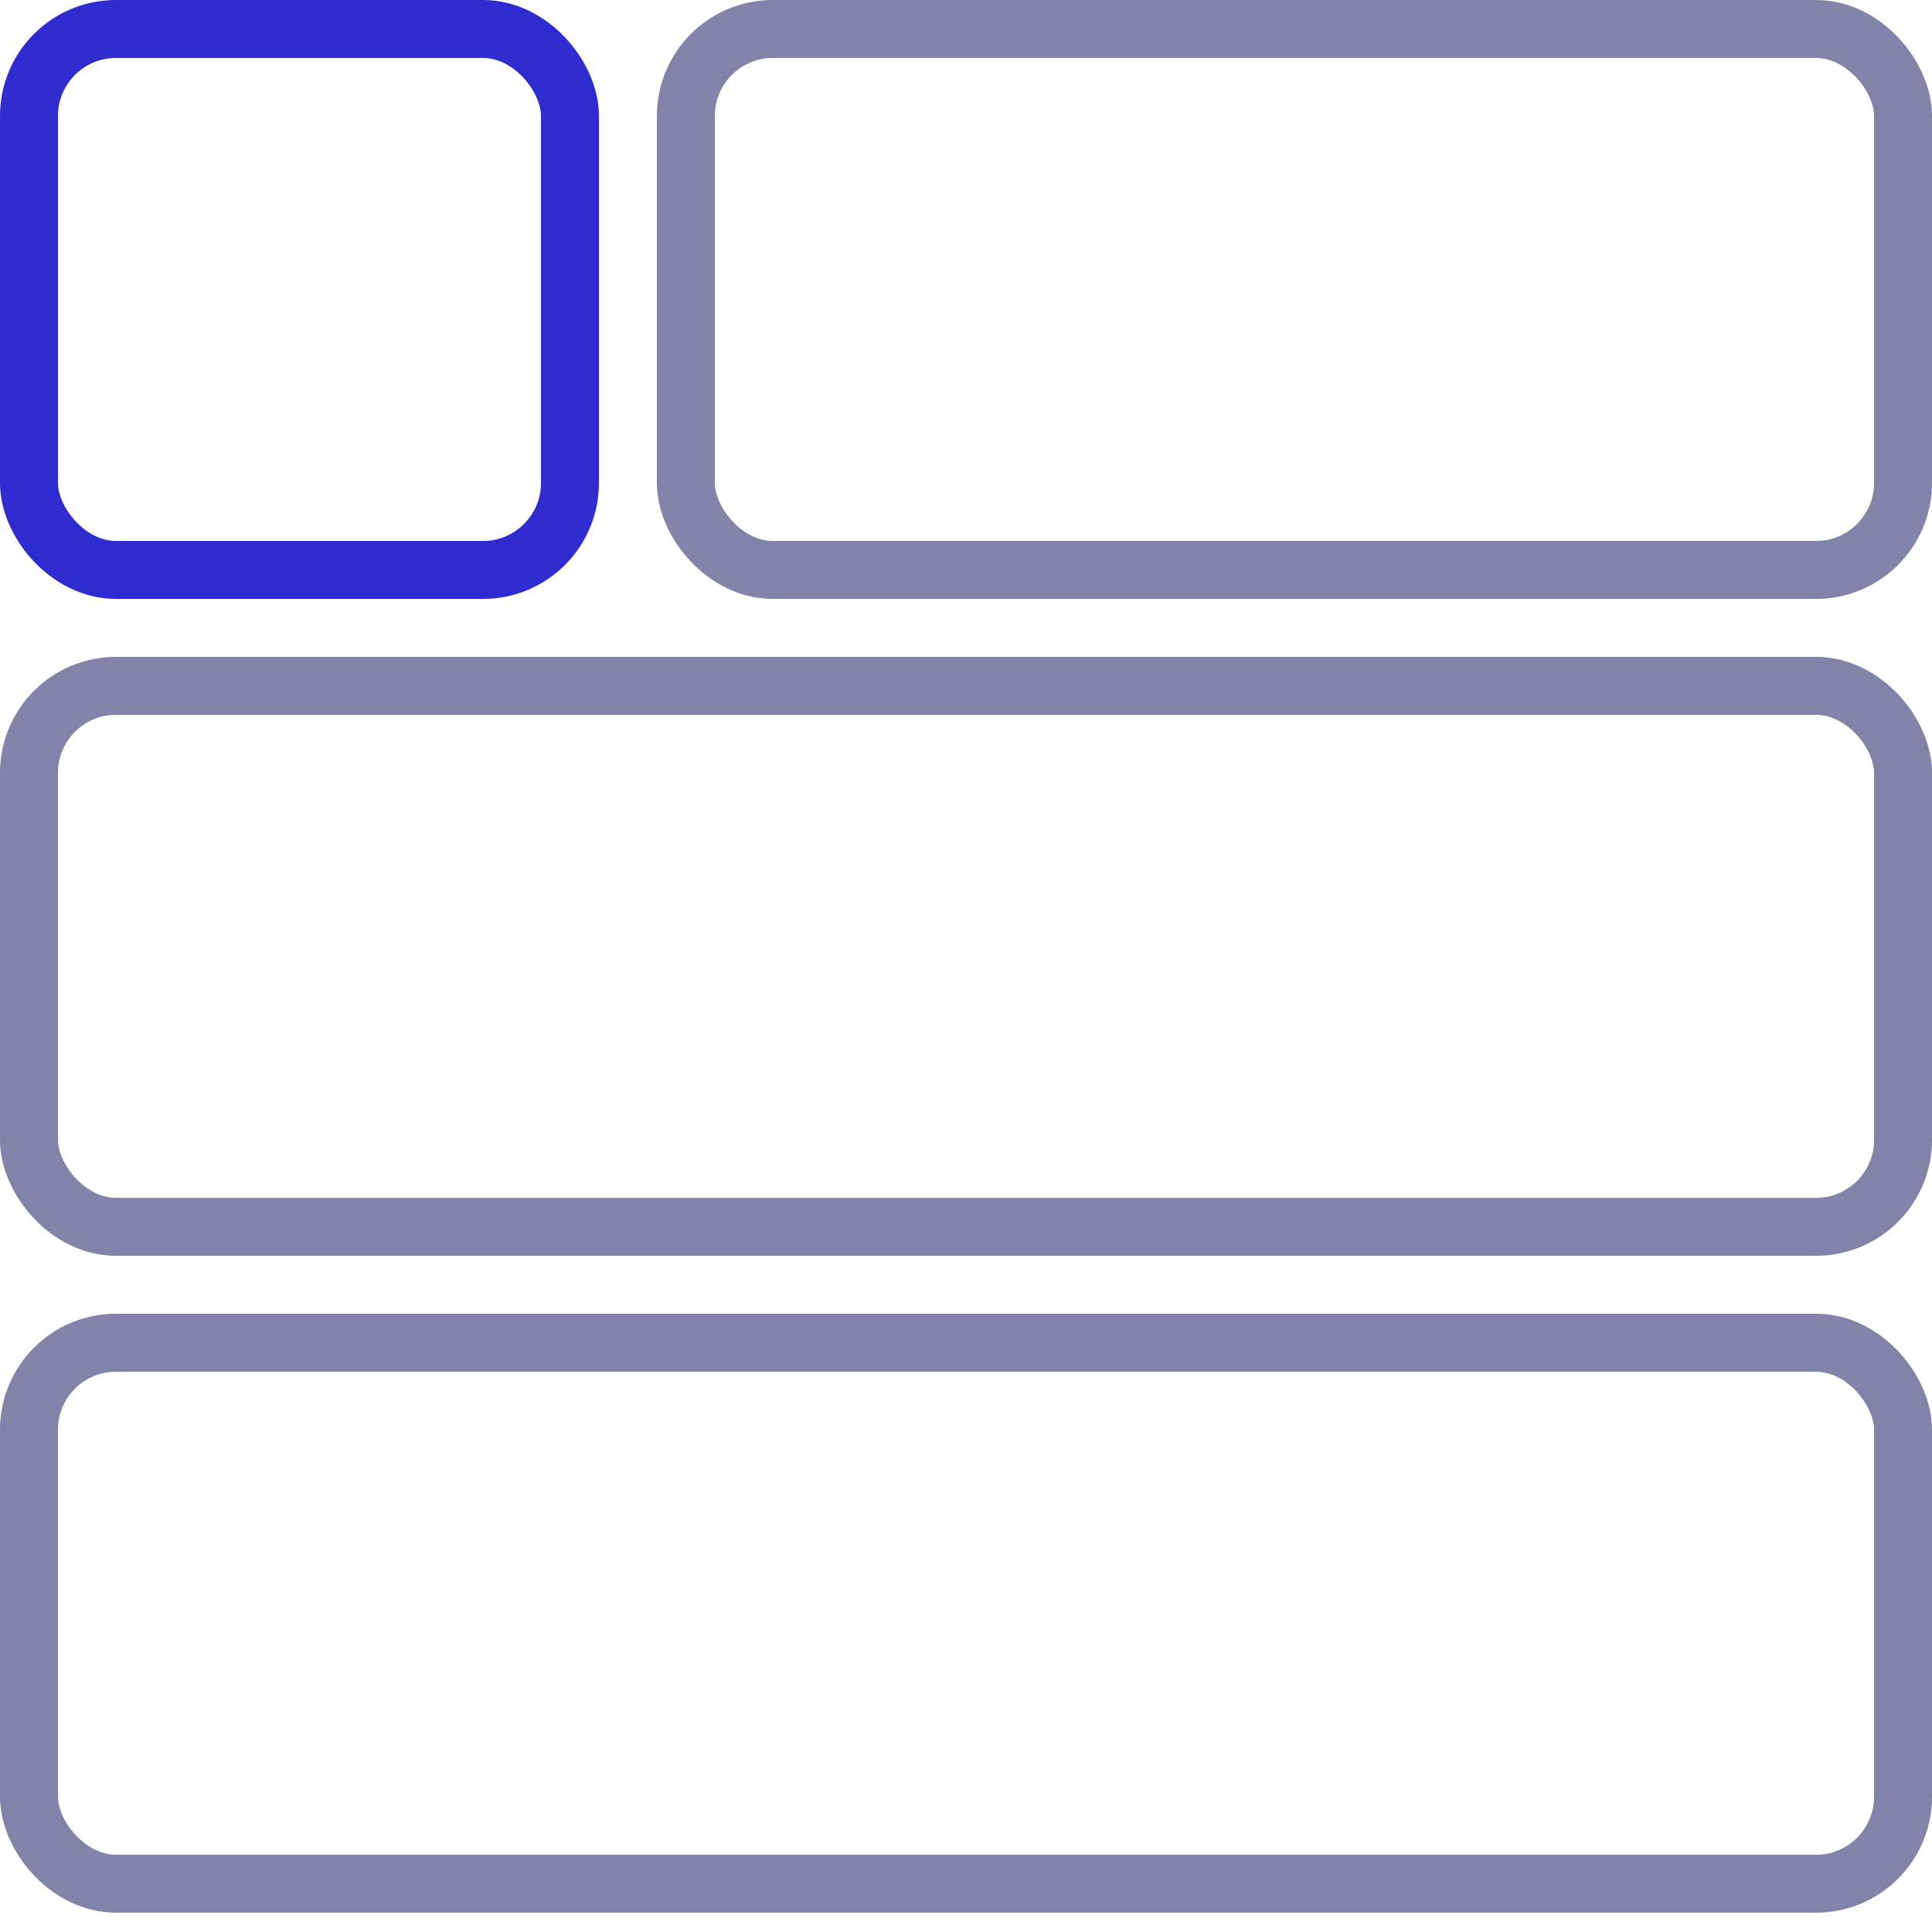
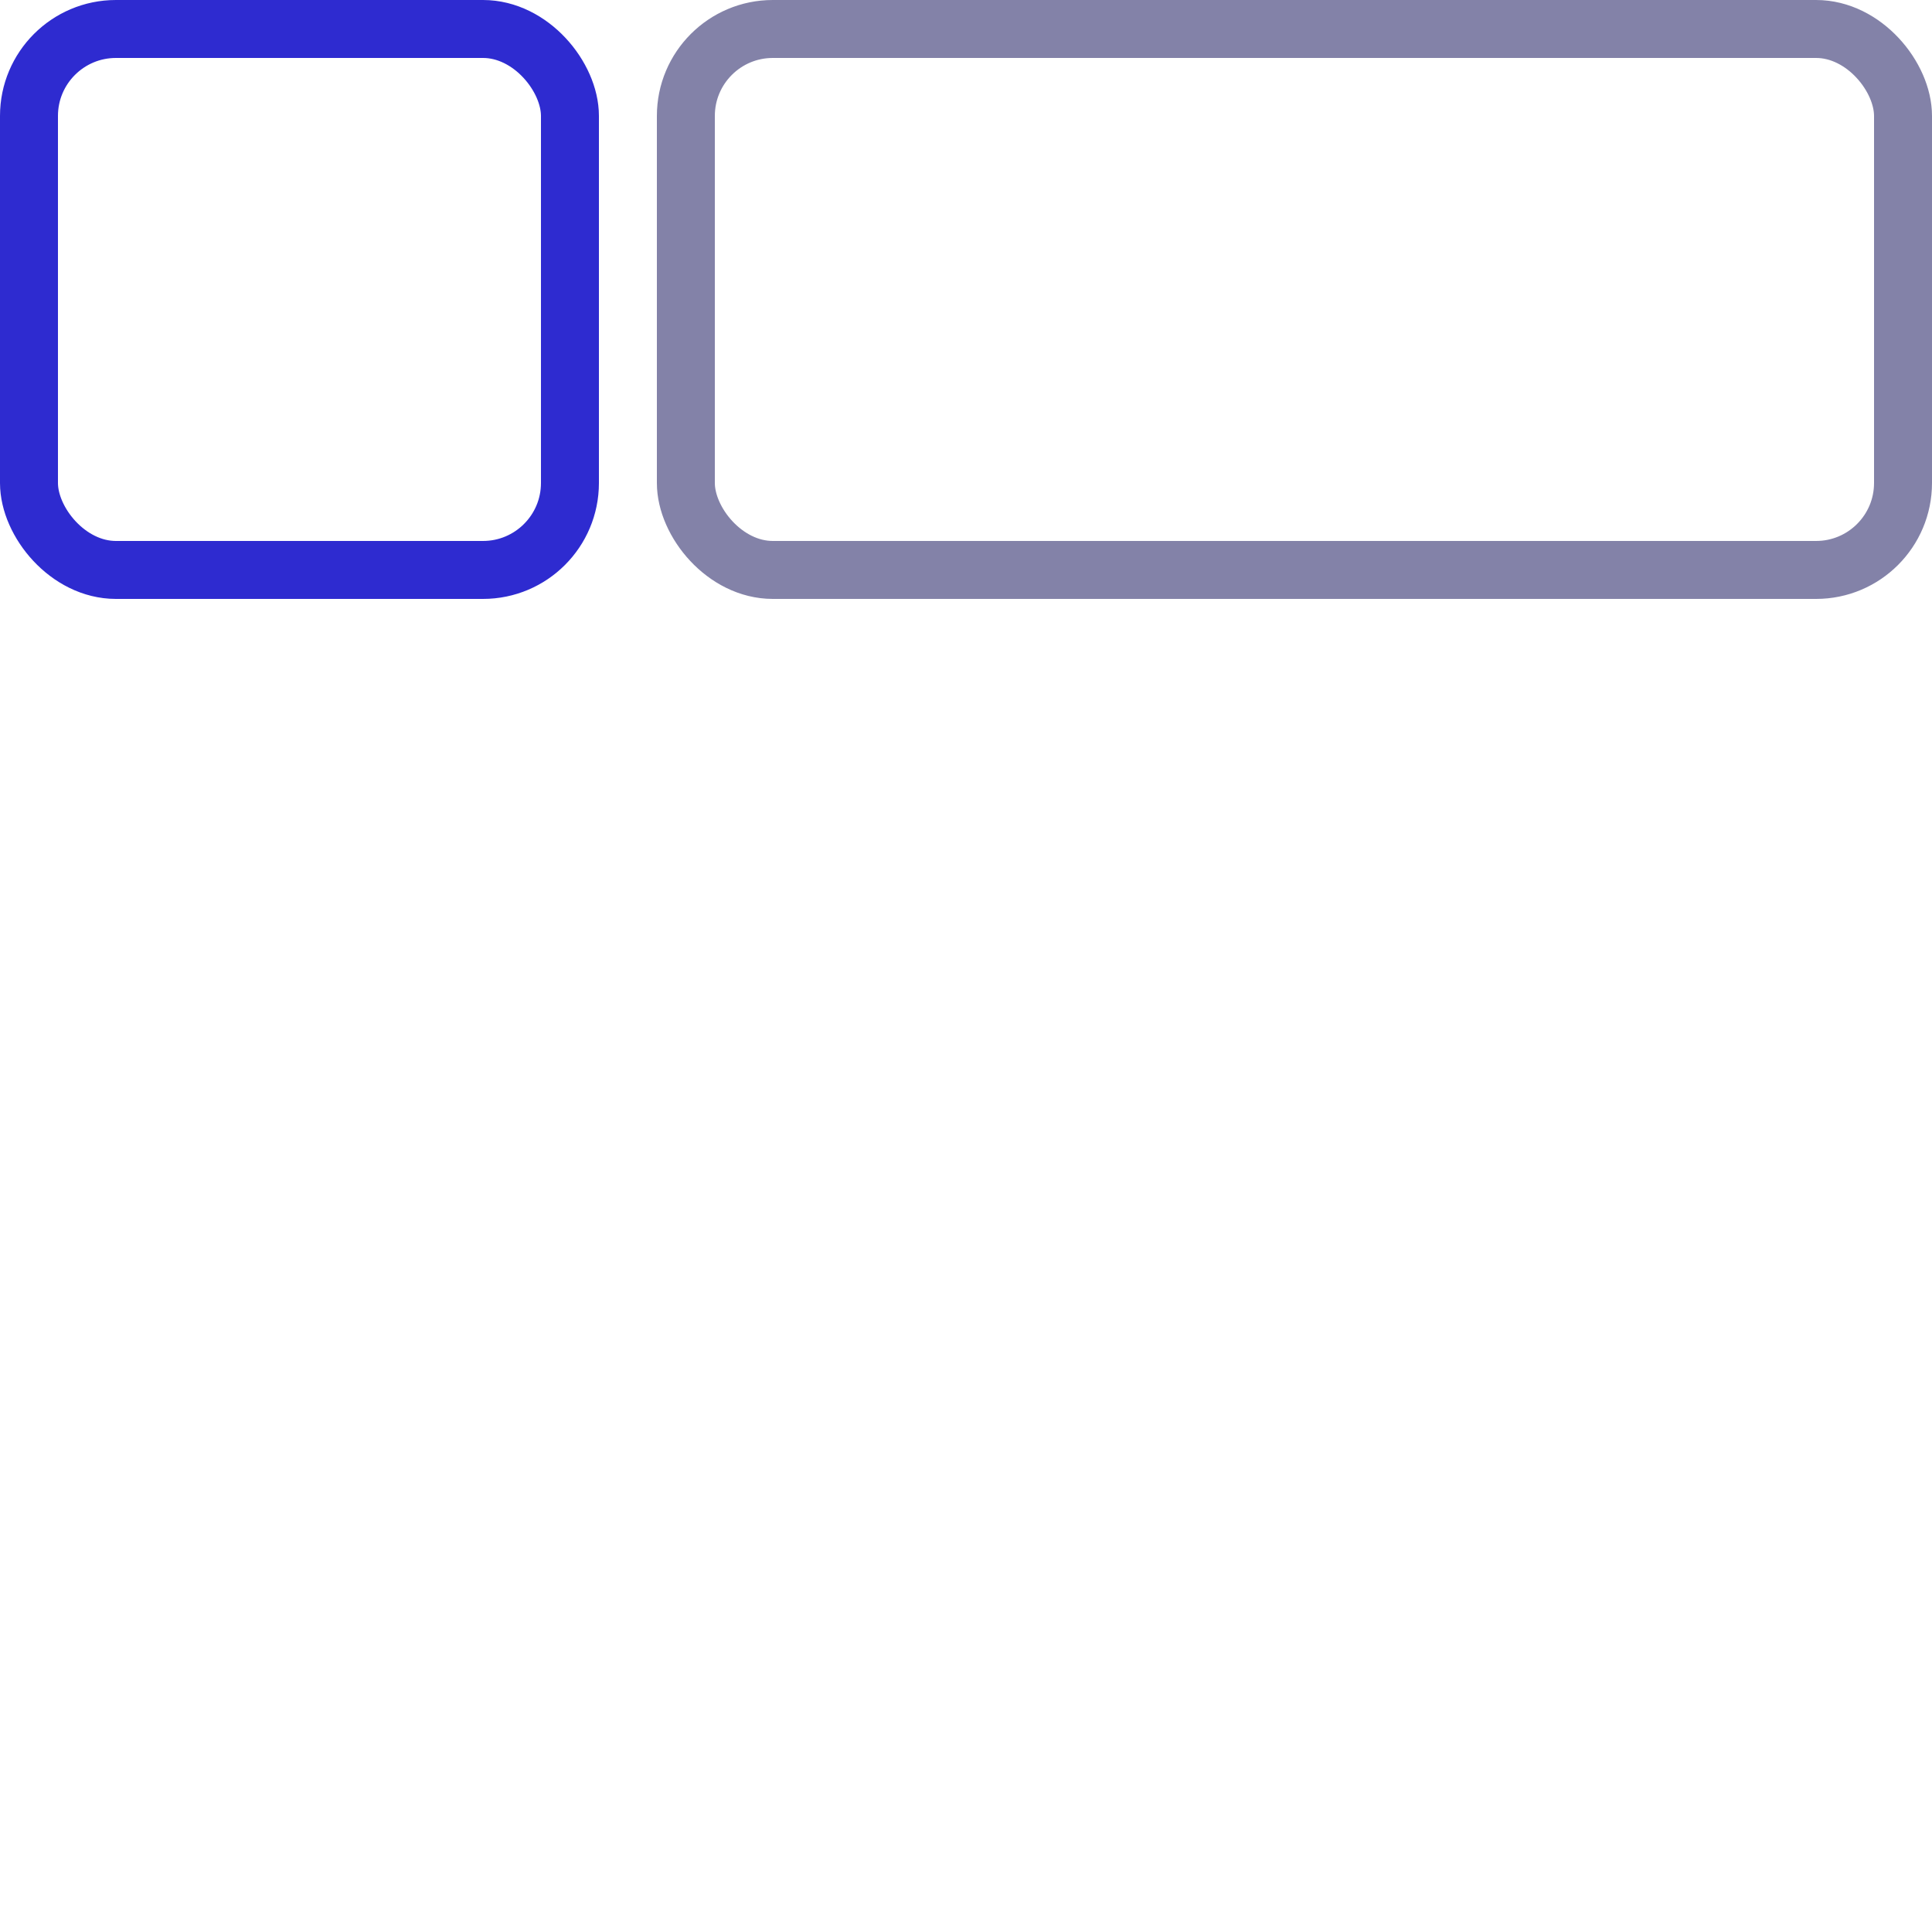
<svg xmlns="http://www.w3.org/2000/svg" width="100" height="100" viewBox="0 0 100 100" fill="none">
  <rect x="1.5" y="1.5" width="28" height="28" rx="4.5" stroke="#2E2BD0" stroke-width="3" stroke-linejoin="round" />
  <rect x="35.5" y="1.5" width="63" height="28" rx="4.5" stroke="#080752" stroke-opacity="0.5" stroke-width="3" stroke-linejoin="round" />
-   <rect x="1.5" y="35.5" width="97" height="28" rx="4.5" stroke="#080752" stroke-opacity="0.5" stroke-width="3" stroke-linejoin="round" />
-   <rect x="1.5" y="69.5" width="97" height="28" rx="4.5" stroke="#080752" stroke-opacity="0.5" stroke-width="3" stroke-linejoin="round" />
</svg>